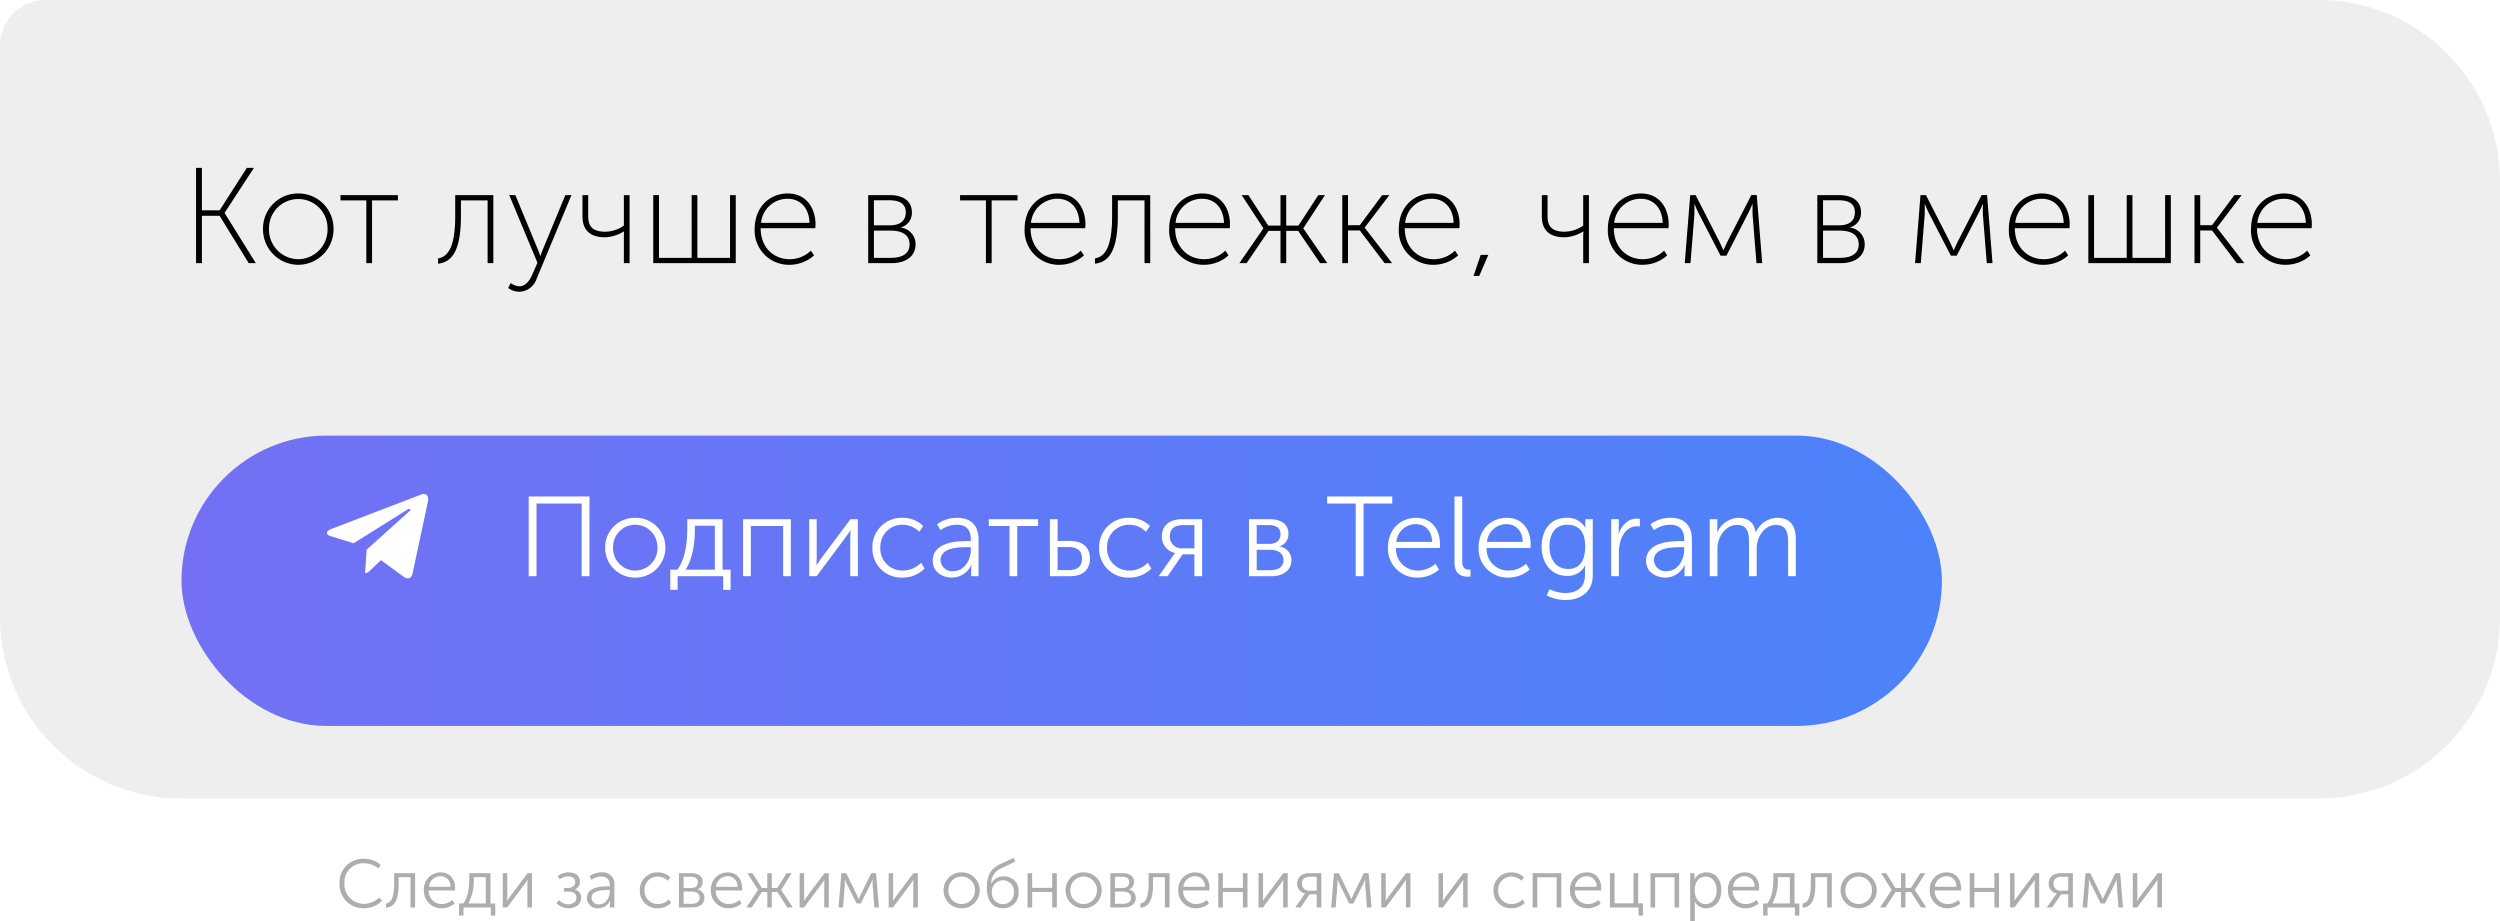
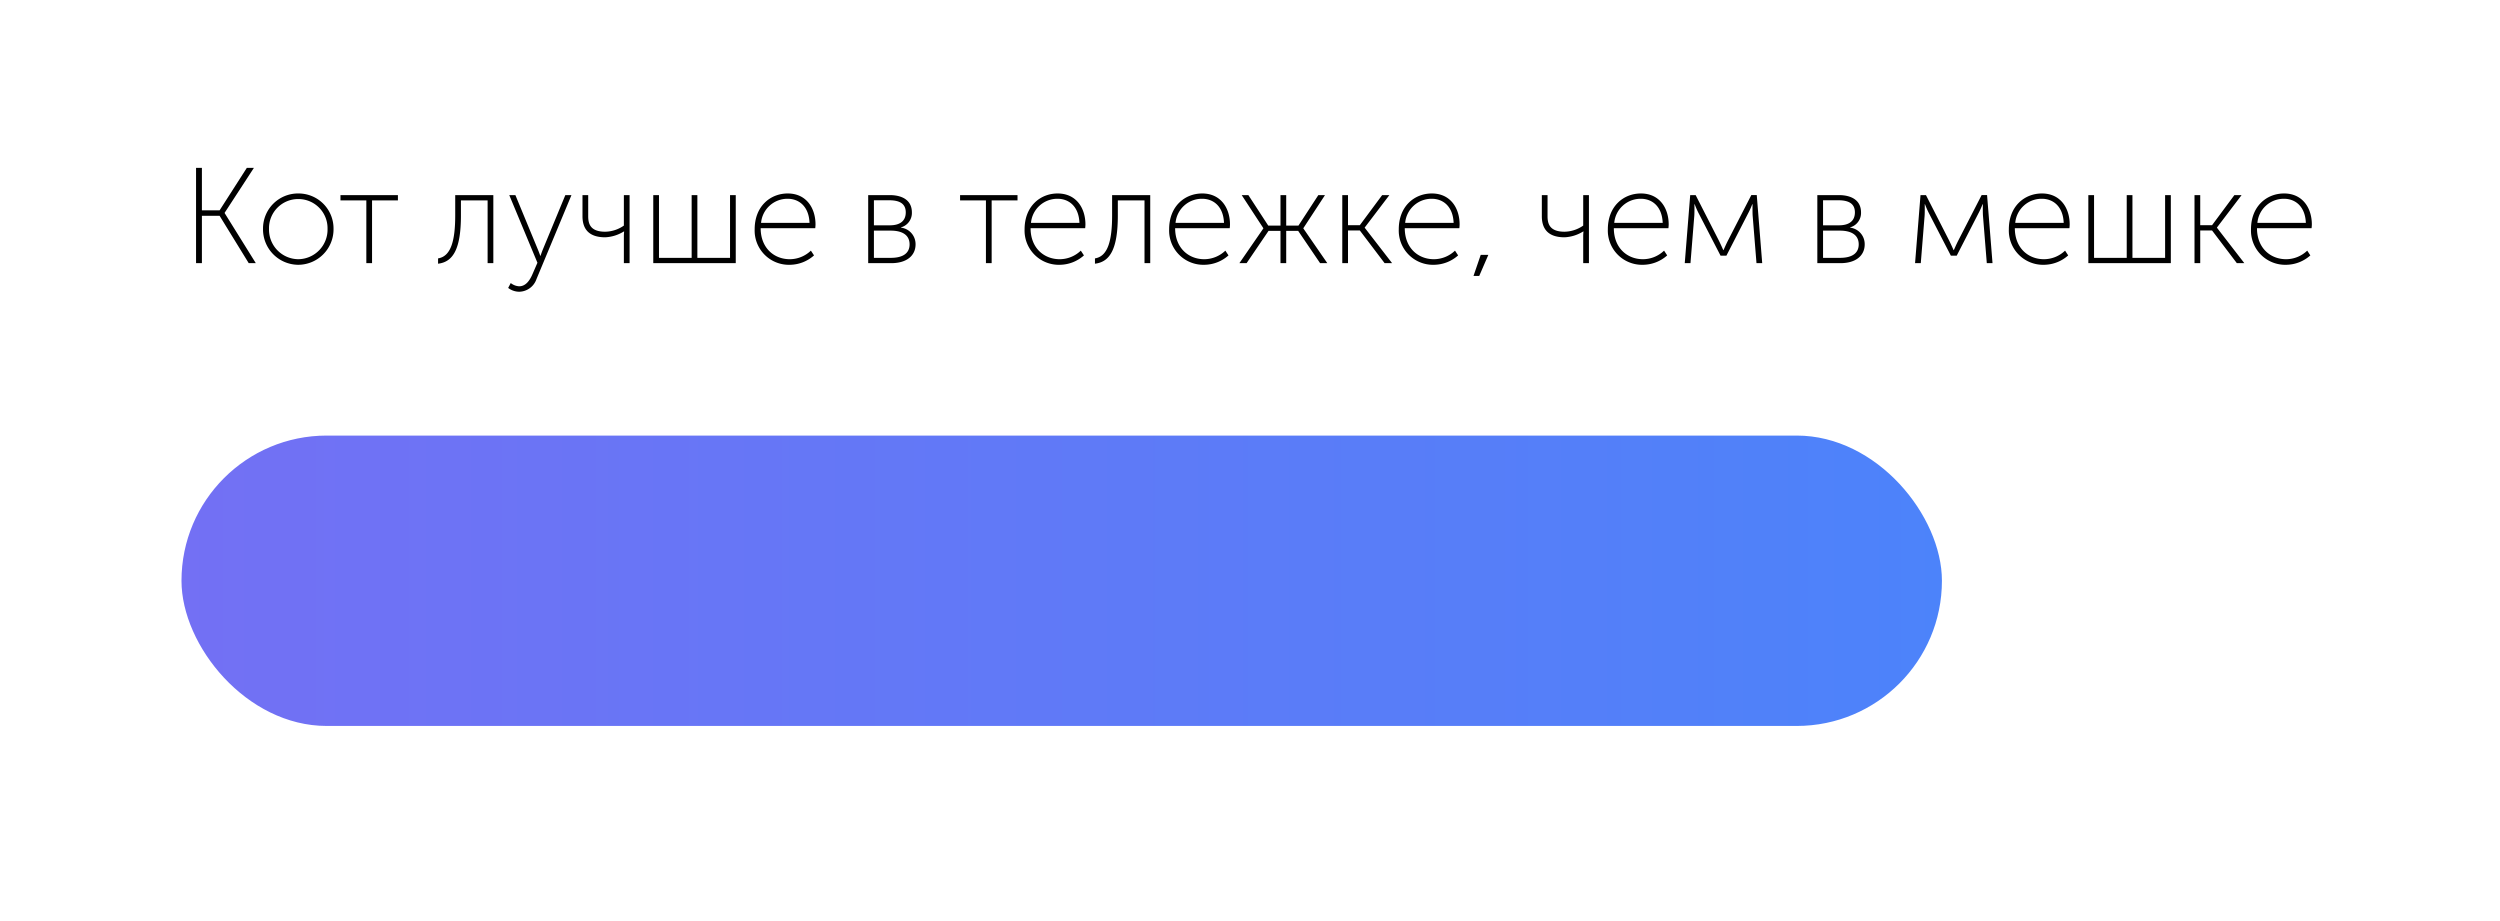
<svg xmlns="http://www.w3.org/2000/svg" width="551" height="203" viewBox="0 0 551 203">
  <defs>
    <linearGradient id="linear-gradient" y1="0.5" x2="1" y2="0.5" gradientUnits="objectBoundingBox">
      <stop offset="0" stop-color="#7370f4" />
      <stop offset="1" stop-color="#4c83fa" />
    </linearGradient>
    <filter id="Прямоугольник_12" x="10" y="66" width="448" height="124" filterUnits="userSpaceOnUse">
      <feOffset dy="10" />
      <feGaussianBlur stdDeviation="10" result="blur" />
      <feFlood flood-color="#7272f5" flood-opacity="0.502" />
      <feComposite operator="in" in2="blur" />
      <feComposite in="SourceGraphic" />
    </filter>
  </defs>
  <g id="Сгруппировать_144" data-name="Сгруппировать 144" transform="translate(-360 -903)">
-     <path id="Прямоугольник_21" data-name="Прямоугольник 21" d="M10,0H511a40,40,0,0,1,40,40v96a40,40,0,0,1-40,40H40A40,40,0,0,1,0,136V10A10,10,0,0,1,10,0Z" transform="translate(360 903)" fill="#eee" />
    <path id="Контур_73" data-name="Контур 73" d="M3.21,0H4.5V-10.44H8.4L14.82,0h1.56L9.51-11.04v-.06L15.96-21H14.4l-6,9.36H4.5V-21H3.21ZM17.97-7.59A7.812,7.812,0,0,0,25.74.36a7.812,7.812,0,0,0,7.77-7.95,7.715,7.715,0,0,0-7.77-7.77A7.715,7.715,0,0,0,17.97-7.59Zm1.32,0a6.423,6.423,0,0,1,6.45-6.54,6.423,6.423,0,0,1,6.45,6.54A6.522,6.522,0,0,1,25.74-.87,6.522,6.522,0,0,1,19.29-7.59ZM40.74,0H42V-13.83h5.7V-15H35.04v1.17h5.7ZM56.55.12c3.36-.39,5.04-3.33,5.04-10.65v-3.3h5.88V0h1.26V-15h-8.4v4.47c0,5.64-.96,9.03-3.78,9.48ZM72.57,4.38,72,5.46a4.066,4.066,0,0,0,2.43.84,4.116,4.116,0,0,0,3.81-2.79L85.95-15H84.6L79.65-3.03c-.3.72-.51,1.41-.51,1.41h-.06s-.24-.69-.54-1.41L73.59-15H72.24L78.45-.09,77.37,2.4c-.6,1.41-1.5,2.7-2.94,2.7A3.229,3.229,0,0,1,72.57,4.38ZM93.39-5.7A8.487,8.487,0,0,0,97.5-6.99h.06s-.06.54-.06,1.02V0h1.26V-15H97.5v6.72a7.4,7.4,0,0,1-4.11,1.35c-3.33,0-3.75-1.8-3.75-3.42V-15H88.38v4.65C88.38-7.68,89.64-5.7,93.39-5.7ZM103.98,0h18.18V-15H120.9V-1.17h-7.2V-15h-1.26V-1.17h-7.2V-15h-1.26Zm22.35-7.47A7.541,7.541,0,0,0,134.07.36a8.116,8.116,0,0,0,5.34-2.07l-.69-1.05a6.74,6.74,0,0,1-4.65,1.89c-3.48,0-6.42-2.49-6.42-6.84h12.03a7.937,7.937,0,0,0,.06-.81c0-3.63-2.04-6.84-6.12-6.84C129.78-15.36,126.33-12.54,126.33-7.47Zm1.41-1.41a5.836,5.836,0,0,1,5.85-5.31c2.49,0,4.68,1.65,4.83,5.31ZM151.35,0h5.1c3.45,0,5.34-1.71,5.34-4.14a3.659,3.659,0,0,0-3.21-3.69v-.06a3.291,3.291,0,0,0,2.4-3.3c0-2.49-1.86-3.81-4.92-3.81h-4.71Zm1.26-8.34v-5.52H156c2.4,0,3.63.84,3.63,2.67s-1.2,2.85-3.51,2.85Zm0,7.17v-6h3.69c2.64,0,4.17,1.02,4.17,3.03,0,1.83-1.29,2.97-4.14,2.97ZM177.3,0h1.26V-13.83h5.7V-15H171.6v1.17h5.7Zm8.52-7.47A7.541,7.541,0,0,0,193.56.36a8.116,8.116,0,0,0,5.34-2.07l-.69-1.05a6.74,6.74,0,0,1-4.65,1.89c-3.48,0-6.42-2.49-6.42-6.84h12.03a7.937,7.937,0,0,0,.06-.81c0-3.63-2.04-6.84-6.12-6.84C189.27-15.36,185.82-12.54,185.82-7.47Zm1.41-1.41a5.836,5.836,0,0,1,5.85-5.31c2.49,0,4.68,1.65,4.83,5.31Zm14.1,9c3.36-.39,5.04-3.33,5.04-10.65v-3.3h5.88V0h1.26V-15h-8.4v4.47c0,5.64-.96,9.03-3.78,9.48Zm16.35-7.59A7.541,7.541,0,0,0,225.42.36a8.116,8.116,0,0,0,5.34-2.07l-.69-1.05a6.74,6.74,0,0,1-4.65,1.89c-3.48,0-6.42-2.49-6.42-6.84h12.03a7.937,7.937,0,0,0,.06-.81c0-3.63-2.04-6.84-6.12-6.84C221.13-15.36,217.68-12.54,217.68-7.47Zm1.41-1.41a5.836,5.836,0,0,1,5.85-5.31c2.49,0,4.68,1.65,4.83,5.31ZM233.16,0h1.59l4.83-7.11h2.64V0h1.26V-7.11h2.64L250.95,0h1.59l-5.28-7.65v-.06L252.03-15h-1.47l-4.38,6.72h-2.7V-15h-1.26v6.72h-2.7L235.14-15h-1.47l4.77,7.29v.06Zm22.68,0h1.26V-7.2h2.61L265.17,0h1.65l-6.03-7.8v-.06L266.22-15h-1.59l-4.92,6.63H257.1V-15h-1.26Zm12.45-7.47A7.541,7.541,0,0,0,276.03.36a8.116,8.116,0,0,0,5.34-2.07l-.69-1.05a6.74,6.74,0,0,1-4.65,1.89c-3.48,0-6.42-2.49-6.42-6.84h12.03a7.937,7.937,0,0,0,.06-.81c0-3.63-2.04-6.84-6.12-6.84C271.74-15.36,268.29-12.54,268.29-7.47Zm1.41-1.41a5.836,5.836,0,0,1,5.85-5.31c2.49,0,4.68,1.65,4.83,5.31Zm15.06,11.7h1.26l2.01-4.65h-1.68ZM304.83-5.7a8.487,8.487,0,0,0,4.11-1.29H309s-.06.54-.06,1.02V0h1.26V-15h-1.26v6.72a7.4,7.4,0,0,1-4.11,1.35c-3.33,0-3.75-1.8-3.75-3.42V-15h-1.26v4.65C299.82-7.68,301.08-5.7,304.83-5.7Zm9.54-1.77A7.541,7.541,0,0,0,322.11.36a8.116,8.116,0,0,0,5.34-2.07l-.69-1.05a6.74,6.74,0,0,1-4.65,1.89c-3.48,0-6.42-2.49-6.42-6.84h12.03a7.937,7.937,0,0,0,.06-.81c0-3.63-2.04-6.84-6.12-6.84C317.82-15.36,314.37-12.54,314.37-7.47Zm1.41-1.41a5.836,5.836,0,0,1,5.85-5.31c2.49,0,4.68,1.65,4.83,5.31ZM331.32,0h1.26l.84-10.41c.06-.72.03-2.58.03-2.58h.06a18.794,18.794,0,0,0,.99,2.22l4.71,9.12h1.29l4.71-9.18a19.011,19.011,0,0,0,.99-2.16h.06s-.03,1.86.03,2.58L347.13,0h1.26l-1.2-15h-1.2l-5.1,9.93c-.51.99-1.02,2.19-1.02,2.19h-.06s-.54-1.23-1.02-2.19L333.72-15h-1.2Zm29.22,0h5.1c3.45,0,5.34-1.71,5.34-4.14a3.659,3.659,0,0,0-3.21-3.69v-.06a3.291,3.291,0,0,0,2.4-3.3c0-2.49-1.86-3.81-4.92-3.81h-4.71Zm1.26-8.34v-5.52h3.39c2.4,0,3.63.84,3.63,2.67s-1.2,2.85-3.51,2.85Zm0,7.17v-6h3.69c2.64,0,4.17,1.02,4.17,3.03,0,1.83-1.29,2.97-4.14,2.97ZM382.08,0h1.26l.84-10.41c.06-.72.03-2.58.03-2.58h.06a18.794,18.794,0,0,0,.99,2.22l4.71,9.12h1.29l4.71-9.18a19.011,19.011,0,0,0,.99-2.16h.06s-.03,1.86.03,2.58L397.89,0h1.26l-1.2-15h-1.2l-5.1,9.93c-.51.99-1.02,2.19-1.02,2.19h-.06s-.54-1.23-1.02-2.19L384.48-15h-1.2Zm20.67-7.47A7.541,7.541,0,0,0,410.49.36a8.116,8.116,0,0,0,5.34-2.07l-.69-1.05a6.74,6.74,0,0,1-4.65,1.89c-3.48,0-6.42-2.49-6.42-6.84H416.1a7.937,7.937,0,0,0,.06-.81c0-3.63-2.04-6.84-6.12-6.84C406.2-15.36,402.75-12.54,402.75-7.47Zm1.41-1.41a5.836,5.836,0,0,1,5.85-5.31c2.49,0,4.68,1.65,4.83,5.31ZM420.27,0h18.18V-15h-1.26V-1.17h-7.2V-15h-1.26V-1.17h-7.2V-15h-1.26Zm23.4,0h1.26V-7.2h2.61L453,0h1.65l-6.03-7.8v-.06L454.05-15h-1.59l-4.92,6.63h-2.61V-15h-1.26Zm12.45-7.47A7.541,7.541,0,0,0,463.86.36a8.116,8.116,0,0,0,5.34-2.07l-.69-1.05a6.74,6.74,0,0,1-4.65,1.89c-3.48,0-6.42-2.49-6.42-6.84h12.03a7.937,7.937,0,0,0,.06-.81c0-3.63-2.04-6.84-6.12-6.84C459.57-15.36,456.12-12.54,456.12-7.47Zm1.41-1.41a5.836,5.836,0,0,1,5.85-5.31c2.49,0,4.68,1.65,4.83,5.31Z" transform="translate(400 961)" />
    <g id="Сгруппировать_139" data-name="Сгруппировать 139">
      <g id="Сгруппировать_138" data-name="Сгруппировать 138" transform="translate(400 989)">
        <g transform="matrix(1, 0, 0, 1, -40, -86)" filter="url(#Прямоугольник_12)">
          <rect id="Прямоугольник_12-2" data-name="Прямоугольник 12" width="388" height="64" rx="32" transform="translate(40 86)" fill="url(#linear-gradient)" />
        </g>
-         <path id="Контур_80" data-name="Контур 80" d="M2.525,0H4.25V-16.025H14.2V0h1.725V-17.575H2.525Zm16.85-6.35A6.548,6.548,0,0,0,26,.3a6.569,6.569,0,0,0,6.65-6.65A6.51,6.51,0,0,0,26-12.875,6.489,6.489,0,0,0,19.375-6.35Zm1.75,0a4.879,4.879,0,0,1,4.875-5,4.9,4.9,0,0,1,4.9,5A4.924,4.924,0,0,1,26-1.25,4.9,4.9,0,0,1,21.125-6.35ZM37.1-1.45c1.875-2.825,2.05-7.05,2.05-8.925v-.75h4.4V-1.45Zm-3.375,0V3H35.35V0H45.4V3h1.625V-1.45H45.25V-12.575H37.475v2.05c0,1.7-.075,6.3-2.2,9.075ZM49.775,0h1.7V-11.075H58.6V0h1.7V-12.575H49.775ZM64.35,0h1.625L72.15-8.275c.475-.7,1.25-1.7,1.275-1.825h.05c0,.1-.075,1.1-.075,1.825V0h1.675V-12.575H73.45l-6.175,8.25c-.5.7-1.25,1.775-1.3,1.875h-.05C65.95-2.5,66-3.55,66-4.325v-8.25H64.35ZM78.275-6.275A6.376,6.376,0,0,0,84.875.3a6.718,6.718,0,0,0,4.9-2L89-2.975A5.6,5.6,0,0,1,84.975-1.25a4.841,4.841,0,0,1-4.95-5.025,4.843,4.843,0,0,1,4.9-5.075A5.323,5.323,0,0,1,88.6-9.8l.875-1.275a6.355,6.355,0,0,0-4.6-1.8A6.426,6.426,0,0,0,78.275-6.275Zm13.3,2.9C91.575-.95,93.7.3,95.825.3a4.648,4.648,0,0,0,4.25-2.825h.05a6.671,6.671,0,0,0-.075,1.05V0h1.625V-8.05c0-3.15-1.675-4.825-4.7-4.825a7.332,7.332,0,0,0-4.45,1.425l.775,1.3a6.144,6.144,0,0,1,3.575-1.2c1.775,0,3.1.825,3.1,3.25v.35h-.75C96.825-7.75,91.575-7.5,91.575-3.375Zm1.725-.15c0-2.8,4-2.875,5.95-2.875h.725v.575c0,2.2-1.425,4.7-3.85,4.7A2.54,2.54,0,0,1,93.3-3.525ZM108.5,0h1.7V-11.075h4.6v-1.5H103.925v1.5H108.5Zm8.9,0h4.375c3.025,0,4.45-1.575,4.45-3.85,0-2.975-2.15-3.925-4.4-3.925H119.1v-4.8h-1.7Zm1.7-1.35V-6.425h2.55c1.975,0,2.825,1.025,2.825,2.55,0,1.5-.825,2.525-2.85,2.525Zm9.15-4.925A6.376,6.376,0,0,0,134.85.3a6.718,6.718,0,0,0,4.9-2l-.775-1.275A5.6,5.6,0,0,1,134.95-1.25,4.841,4.841,0,0,1,130-6.275a4.843,4.843,0,0,1,4.9-5.075,5.323,5.323,0,0,1,3.675,1.55l.875-1.275a6.355,6.355,0,0,0-4.6-1.8A6.426,6.426,0,0,0,128.25-6.275ZM141.375,0h1.975l3.3-4.825h2.6V0h1.7V-12.575h-4.425c-2.6,0-4.45,1.3-4.45,3.825a3.608,3.608,0,0,0,2.9,3.625v.05a5.711,5.711,0,0,0-.575.75Zm5.35-6.15a2.592,2.592,0,0,1-2.9-2.6c0-1.8,1.15-2.525,3.025-2.525h2.4V-6.15ZM161.275,0h4.8c2.825,0,4.55-1.35,4.55-3.525a3,3,0,0,0-2.55-3.025V-6.6a2.808,2.808,0,0,0,1.9-2.775c0-2.075-1.6-3.2-4.15-3.2h-4.55Zm1.7-7.125v-4.15h2.575c1.775,0,2.675.65,2.675,2s-.875,2.15-2.575,2.15Zm0,5.8v-4.5h2.85c1.95,0,3.05.8,3.05,2.275,0,1.35-.95,2.225-3.025,2.225ZM184.8,0h1.725V-16.025h6.325v-1.55H178.5v1.55h6.3Zm7.1-6.275A6.376,6.376,0,0,0,198.5.3a7.232,7.232,0,0,0,4.65-1.75l-.775-1.3a5.875,5.875,0,0,1-3.825,1.5,4.749,4.749,0,0,1-4.875-4.975h9.65c.025-.275.05-.575.05-.85,0-3.125-1.775-5.8-5.25-5.8C194.725-12.875,191.9-10.4,191.9-6.275Zm1.85-1.3a4.308,4.308,0,0,1,4.325-3.9c1.875,0,3.475,1.275,3.575,3.9Zm12.825,4.6c0,2.75,1.875,3.075,2.9,3.075A3.682,3.682,0,0,0,210.1.05V-1.475a2.434,2.434,0,0,1-.4.025c-.65,0-1.425-.25-1.425-1.9V-17.575h-1.7Zm5.3-3.3A6.376,6.376,0,0,0,218.475.3a7.232,7.232,0,0,0,4.65-1.75l-.775-1.3a5.875,5.875,0,0,1-3.825,1.5,4.749,4.749,0,0,1-4.875-4.975h9.65c.025-.275.05-.575.05-.85,0-3.125-1.775-5.8-5.25-5.8C214.7-12.875,211.875-10.4,211.875-6.275Zm1.85-1.3a4.308,4.308,0,0,1,4.325-3.9c1.875,0,3.475,1.275,3.575,3.9Zm13.8,10.425L226.9,4.225A8.894,8.894,0,0,0,231,5.25c3.1,0,6.05-1.55,6.05-5.55V-12.575H235.4V-11.1a1.474,1.474,0,0,0,.05.425h-.05a4.481,4.481,0,0,0-4.175-2.2c-3.375,0-5.45,2.575-5.45,6.35s2.225,6.45,5.6,6.45a4.224,4.224,0,0,0,4-2.325h.05a4.846,4.846,0,0,0-.1.925v1.25c0,2.8-1.925,3.925-4.375,3.925A7.88,7.88,0,0,1,227.525,2.85Zm-.025-9.4c0-3,1.45-4.8,3.9-4.8,2.225,0,3.975,1.15,3.975,4.825,0,3.7-1.75,4.925-3.75,4.925C229.15-1.6,227.5-3.525,227.5-6.55ZM241.1,0h1.7V-5.325c0-2.5,1.175-5.675,4-5.675a3.235,3.235,0,0,1,.625.05v-1.675a2.94,2.94,0,0,0-.675-.075c-1.95,0-3.4,1.55-4.025,3.45h-.05a5.14,5.14,0,0,0,.1-1v-2.325H241.1Zm7.7-3.375C248.8-.95,250.925.3,253.05.3a4.648,4.648,0,0,0,4.25-2.825h.05a6.673,6.673,0,0,0-.075,1.05V0H258.9V-8.05c0-3.15-1.675-4.825-4.7-4.825a7.332,7.332,0,0,0-4.45,1.425l.775,1.3a6.144,6.144,0,0,1,3.575-1.2c1.775,0,3.1.825,3.1,3.25v.35h-.75C254.05-7.75,248.8-7.5,248.8-3.375Zm1.725-.15c0-2.8,4-2.875,5.95-2.875h.725v.575c0,2.2-1.425,4.7-3.85,4.7A2.54,2.54,0,0,1,250.525-3.525ZM262.825,0h1.7V-6.075c0-2.55,1.75-5.225,4.3-5.225,2.375,0,2.65,1.825,2.65,3.725V0h1.7V-6.075c0-2.6,1.7-5.225,4.225-5.225,2.275,0,2.7,1.65,2.7,3.725V0h1.7V-8c0-3.1-1.125-4.875-4.175-4.875A5.336,5.336,0,0,0,273-9.725h-.05c-.35-2.05-1.55-3.15-3.875-3.15A5.344,5.344,0,0,0,264.45-9.6h-.05a5.14,5.14,0,0,0,.1-1v-1.975h-1.675Z" transform="translate(74 41)" fill="#fff" />
      </g>
-       <path id="telegram_1_" data-name="telegram (1)" d="M8.789,54.805l-.37,5.189a1.291,1.291,0,0,0,1.033-.5l2.475-2.366,5.128,3.756c.941.523,1.6.248,1.856-.867l3.368-15.778h0c.3-1.39-.5-1.935-1.42-1.595L1.072,50.226C-.279,50.749-.257,51.5.841,51.842L5.9,53.415,17.651,46.06c.553-.366,1.054-.166.641.2Z" transform="translate(432.03 969.325)" fill="#fff" />
    </g>
-     <path id="Контур_79" data-name="Контур 79" d="M.825-5.34A5.257,5.257,0,0,0,6.165.18,5.56,5.56,0,0,0,10.2-1.455L9.6-2.19A4.93,4.93,0,0,1,6.2-.8a4.29,4.29,0,0,1-4.29-4.56A4.16,4.16,0,0,1,6.15-9.75,5.135,5.135,0,0,1,9.375-8.6L9.93-9.36a5.569,5.569,0,0,0-3.81-1.365A5.187,5.187,0,0,0,.825-5.34ZM11.07.06C13-.09,13.86-1.7,13.86-5.265V-6.66h2.61V0h1.02V-7.545H12.87v2.28c0,2.79-.54,4.215-1.8,4.41Zm8.355-3.825A3.826,3.826,0,0,0,23.385.18a4.339,4.339,0,0,0,2.79-1.05l-.465-.78a3.525,3.525,0,0,1-2.3.9A2.85,2.85,0,0,1,20.49-3.735h5.79c.015-.165.03-.345.03-.51,0-1.875-1.065-3.48-3.15-3.48A3.694,3.694,0,0,0,19.425-3.765Zm1.11-.78a2.585,2.585,0,0,1,2.595-2.34,2.15,2.15,0,0,1,2.145,2.34ZM29.2-.87a10.446,10.446,0,0,0,1.23-5.355v-.45h2.64V-.87Zm-2.025,0V1.8h.975V0h6.03V1.8h.975V-.87H34.1V-7.545H29.43v1.23c0,1.02-.045,3.78-1.32,5.445ZM36.81,0h.975L41.49-4.965c.285-.42.75-1.02.765-1.095h.03c0,.06-.045.66-.045,1.095V0h1.005V-7.545H42.27l-3.7,4.95c-.3.42-.75,1.065-.78,1.125h-.03c.015-.03.045-.66.045-1.125v-4.95h-.99ZM48.66-.915A3.746,3.746,0,0,0,51.285.18C52.74.18,54.09-.6,54.09-2.13a1.769,1.769,0,0,0-1.425-1.815v-.03A1.727,1.727,0,0,0,53.82-5.7c0-1.35-1.065-2.025-2.46-2.025a3.8,3.8,0,0,0-2.445.825l.45.72a2.9,2.9,0,0,1,1.845-.675c.93,0,1.56.42,1.56,1.275S52.11-4.3,51.09-4.3h-.8v.81h.915c1.2,0,1.83.48,1.83,1.335,0,1-.9,1.47-1.815,1.47A2.85,2.85,0,0,1,49.2-1.62Zm6.69-1.11A2.321,2.321,0,0,0,57.9.18a2.789,2.789,0,0,0,2.55-1.7h.03a4,4,0,0,0-.045.63V0h.975V-4.83a2.57,2.57,0,0,0-2.82-2.9,4.4,4.4,0,0,0-2.67.855l.465.78a3.687,3.687,0,0,1,2.145-.72c1.065,0,1.86.495,1.86,1.95v.21h-.45C58.5-4.65,55.35-4.5,55.35-2.025Zm1.035-.09c0-1.68,2.4-1.725,3.57-1.725h.435V-3.5c0,1.32-.855,2.82-2.31,2.82A1.524,1.524,0,0,1,56.385-2.115Zm10.62-1.65A3.826,3.826,0,0,0,70.965.18a4.031,4.031,0,0,0,2.94-1.2l-.465-.765A3.361,3.361,0,0,1,71.025-.75a2.9,2.9,0,0,1-2.97-3.015A2.906,2.906,0,0,1,71-6.81a3.194,3.194,0,0,1,2.205.93l.525-.765a3.813,3.813,0,0,0-2.76-1.08A3.855,3.855,0,0,0,67.005-3.765ZM75.645,0h2.88c1.695,0,2.73-.81,2.73-2.115a1.8,1.8,0,0,0-1.53-1.815v-.03a1.685,1.685,0,0,0,1.14-1.665c0-1.245-.96-1.92-2.49-1.92h-2.73Zm1.02-4.275v-2.49H78.21c1.065,0,1.605.39,1.605,1.2s-.525,1.29-1.545,1.29Zm0,3.48V-3.5h1.71c1.17,0,1.83.48,1.83,1.365,0,.81-.57,1.335-1.815,1.335Zm6.015-2.97A3.826,3.826,0,0,0,86.64.18,4.339,4.339,0,0,0,89.43-.87l-.465-.78a3.525,3.525,0,0,1-2.295.9,2.85,2.85,0,0,1-2.925-2.985h5.79c.015-.165.03-.345.03-.51,0-1.875-1.065-3.48-3.15-3.48A3.694,3.694,0,0,0,82.68-3.765Zm1.11-.78a2.585,2.585,0,0,1,2.595-2.34,2.15,2.15,0,0,1,2.145,2.34ZM90.51,0h1.185l2.22-3.405h1.2V0h.99V-3.405H97.32L99.525,0h1.2l-2.55-3.855v-.03l2.31-3.66H99.36L97.32-4.3H96.1v-3.24h-.99V-4.3H93.9l-2.04-3.24H90.75l2.31,3.66v.03Zm11.73,0h.975l3.7-4.965c.285-.42.75-1.02.765-1.095h.03c0,.06-.045.66-.045,1.095V0h1.005V-7.545H107.7L104-2.6c-.3.42-.75,1.065-.78,1.125h-.03c.015-.03.045-.66.045-1.125v-4.95h-.99Zm8.58,0h.99l.375-4.875c.03-.4,0-1.3,0-1.3h.03s.21.54.5,1.125L114.795-.87h.93l2.1-4.215a9.323,9.323,0,0,0,.48-1.1h.03s-.015.9,0,1.3L118.71,0h1l-.63-7.545H118.02l-2.28,4.65c-.225.48-.465,1.065-.465,1.065h-.03s-.255-.6-.465-1.065l-2.265-4.65h-1.08Zm11.04,0h.975l3.7-4.965c.285-.42.75-1.02.765-1.095h.03c0,.06-.045.66-.045,1.095V0h1.005V-7.545h-.975L123.615-2.6c-.3.42-.75,1.065-.78,1.125h-.03c.015-.03.045-.66.045-1.125v-4.95h-.99Zm12.105-3.81A3.929,3.929,0,0,0,137.94.18a3.941,3.941,0,0,0,3.99-3.99,3.906,3.906,0,0,0-3.99-3.915A3.894,3.894,0,0,0,133.965-3.81Zm1.05,0a2.927,2.927,0,0,1,2.925-3,2.939,2.939,0,0,1,2.94,3,2.954,2.954,0,0,1-2.94,3.06A2.942,2.942,0,0,1,135.015-3.81Zm8.49-.465c0,2.55,1.08,4.455,3.555,4.455a3.336,3.336,0,0,0,3.435-3.54,3.146,3.146,0,0,0-3.2-3.48,2.965,2.965,0,0,0-2.82,1.59h-.03a3.716,3.716,0,0,1,2.415-3.48l2.91-1.335-.375-.855-2.79,1.305C144.1-8.475,143.5-6.825,143.5-4.275Zm1.11.9a2.465,2.465,0,0,1,2.475-2.61,2.4,2.4,0,0,1,2.355,2.64A2.408,2.408,0,0,1,147.03-.72,2.425,2.425,0,0,1,144.615-3.375ZM152.475,0h1.02V-3.42h4.41V0h1.02V-7.545H157.9V-4.32h-4.41V-7.545h-1.02Zm8.37-3.81A3.929,3.929,0,0,0,164.82.18a3.941,3.941,0,0,0,3.99-3.99,3.906,3.906,0,0,0-3.99-3.915A3.894,3.894,0,0,0,160.845-3.81Zm1.05,0a2.927,2.927,0,0,1,2.925-3,2.939,2.939,0,0,1,2.94,3,2.954,2.954,0,0,1-2.94,3.06A2.942,2.942,0,0,1,161.9-3.81ZM170.715,0h2.88c1.695,0,2.73-.81,2.73-2.115a1.8,1.8,0,0,0-1.53-1.815v-.03a1.685,1.685,0,0,0,1.14-1.665c0-1.245-.96-1.92-2.49-1.92h-2.73Zm1.02-4.275v-2.49h1.545c1.065,0,1.6.39,1.6,1.2s-.525,1.29-1.545,1.29Zm0,3.48V-3.5h1.71c1.17,0,1.83.48,1.83,1.365,0,.81-.57,1.335-1.815,1.335Zm5.61.855c1.935-.15,2.79-1.755,2.79-5.325V-6.66h2.61V0h1.02V-7.545h-4.62v2.28c0,2.79-.54,4.215-1.8,4.41ZM185.7-3.765A3.826,3.826,0,0,0,189.66.18a4.339,4.339,0,0,0,2.79-1.05l-.465-.78a3.525,3.525,0,0,1-2.295.9,2.85,2.85,0,0,1-2.925-2.985h5.79c.015-.165.03-.345.03-.51,0-1.875-1.065-3.48-3.15-3.48A3.694,3.694,0,0,0,185.7-3.765Zm1.11-.78a2.585,2.585,0,0,1,2.6-2.34,2.15,2.15,0,0,1,2.145,2.34ZM194.5,0h1.02V-3.42h4.41V0h1.02V-7.545h-1.02V-4.32h-4.41V-7.545H194.5Zm8.88,0h.975l3.705-4.965c.285-.42.75-1.02.765-1.095h.03c0,.06-.045.66-.045,1.095V0h1V-7.545h-.975L205.14-2.6c-.3.42-.75,1.065-.78,1.125h-.03c.015-.03.045-.66.045-1.125v-4.95h-.99Zm8.1,0h1.185l1.98-2.895h1.56V0h1.02V-7.545h-2.655c-1.56,0-2.67.78-2.67,2.295a2.165,2.165,0,0,0,1.74,2.175v.03a3.426,3.426,0,0,0-.345.45Zm3.21-3.69a1.555,1.555,0,0,1-1.74-1.56c0-1.08.69-1.515,1.815-1.515h1.44V-3.69ZM219.39,0h.99l.375-4.875c.03-.4,0-1.3,0-1.3h.03s.21.54.5,1.125L223.365-.87h.93l2.1-4.215a9.322,9.322,0,0,0,.48-1.1h.03s-.015.9,0,1.3L227.28,0h1.005l-.63-7.545H226.59l-2.28,4.65c-.225.48-.465,1.065-.465,1.065h-.03s-.255-.6-.465-1.065l-2.265-4.65h-1.08Zm11.04,0h.975l3.705-4.965c.285-.42.75-1.02.765-1.095h.03c0,.06-.045.66-.045,1.095V0h1V-7.545h-.975L232.185-2.6c-.3.42-.75,1.065-.78,1.125h-.03c.015-.03.045-.66.045-1.125v-4.95h-.99Zm12.615,0h.975l3.705-4.965c.285-.42.75-1.02.765-1.095h.03c0,.06-.045.66-.045,1.095V0h1V-7.545h-.975L244.8-2.6c-.3.42-.75,1.065-.78,1.125h-.03c.015-.03.045-.66.045-1.125v-4.95h-.99ZM255.15-3.765A3.826,3.826,0,0,0,259.11.18a4.031,4.031,0,0,0,2.94-1.2l-.465-.765A3.361,3.361,0,0,1,259.17-.75a2.9,2.9,0,0,1-2.97-3.015,2.906,2.906,0,0,1,2.94-3.045,3.194,3.194,0,0,1,2.205.93l.525-.765a3.813,3.813,0,0,0-2.76-1.08A3.855,3.855,0,0,0,255.15-3.765ZM263.79,0h1.02V-6.645h4.275V0h1.02V-7.545H263.79Zm8.235-3.765A3.826,3.826,0,0,0,275.985.18a4.339,4.339,0,0,0,2.79-1.05l-.465-.78a3.525,3.525,0,0,1-2.295.9,2.85,2.85,0,0,1-2.925-2.985h5.79c.015-.165.03-.345.03-.51,0-1.875-1.065-3.48-3.15-3.48A3.694,3.694,0,0,0,272.025-3.765Zm1.11-.78a2.585,2.585,0,0,1,2.6-2.34,2.15,2.15,0,0,1,2.145,2.34ZM280.83,0h6.315V1.8h.96V-.9h-1.05V-7.545H286.02V-.9h-4.17V-7.545h-1.02Zm8.94,0h1.02V-6.645h4.275V0h1.02V-7.545H289.77Zm8.745,3h1.02V-.66a4.438,4.438,0,0,0-.045-.66h.03a2.759,2.759,0,0,0,2.49,1.5c1.965,0,3.375-1.56,3.375-3.96,0-2.325-1.245-3.945-3.285-3.945a2.817,2.817,0,0,0-2.625,1.56h-.03a3.738,3.738,0,0,0,.045-.585v-.795h-.975Zm.99-6.75c0-2.145,1.185-3.045,2.445-3.045,1.41,0,2.4,1.185,2.4,3.03,0,1.92-1.11,3.03-2.445,3.03C300.36-.735,299.505-2.235,299.505-3.75Zm7.335-.015A3.826,3.826,0,0,0,310.8.18a4.339,4.339,0,0,0,2.79-1.05l-.465-.78a3.525,3.525,0,0,1-2.295.9A2.85,2.85,0,0,1,307.9-3.735h5.79c.015-.165.03-.345.03-.51,0-1.875-1.065-3.48-3.15-3.48A3.694,3.694,0,0,0,306.84-3.765Zm1.11-.78a2.585,2.585,0,0,1,2.6-2.34,2.15,2.15,0,0,1,2.145,2.34ZM316.62-.87a10.446,10.446,0,0,0,1.23-5.355v-.45h2.64V-.87Zm-2.025,0V1.8h.975V0h6.03V1.8h.975V-.87H321.51V-7.545h-4.665v1.23c0,1.02-.045,3.78-1.32,5.445Zm8.715.93c1.935-.15,2.79-1.755,2.79-5.325V-6.66h2.61V0h1.02V-7.545h-4.62v2.28c0,2.79-.54,4.215-1.8,4.41Zm8.355-3.87A3.929,3.929,0,0,0,335.64.18a3.941,3.941,0,0,0,3.99-3.99,3.906,3.906,0,0,0-3.99-3.915A3.894,3.894,0,0,0,331.665-3.81Zm1.05,0a2.927,2.927,0,0,1,2.925-3,2.939,2.939,0,0,1,2.94,3,2.954,2.954,0,0,1-2.94,3.06A2.942,2.942,0,0,1,332.715-3.81ZM340.365,0h1.185l2.22-3.405h1.2V0h.99V-3.405h1.215L349.38,0h1.2l-2.55-3.855v-.03l2.31-3.66h-1.125l-2.04,3.24H345.96v-3.24h-.99V-4.3h-1.215l-2.04-3.24h-1.11l2.31,3.66v.03ZM351.33-3.765A3.826,3.826,0,0,0,355.29.18a4.339,4.339,0,0,0,2.79-1.05l-.465-.78a3.525,3.525,0,0,1-2.295.9A2.85,2.85,0,0,1,352.4-3.735h5.79c.015-.165.03-.345.03-.51,0-1.875-1.065-3.48-3.15-3.48A3.694,3.694,0,0,0,351.33-3.765Zm1.11-.78a2.585,2.585,0,0,1,2.6-2.34,2.15,2.15,0,0,1,2.145,2.34ZM360.135,0h1.02V-3.42h4.41V0h1.02V-7.545h-1.02V-4.32h-4.41V-7.545h-1.02Zm8.88,0h.975l3.7-4.965c.285-.42.75-1.02.765-1.095h.03c0,.06-.045.66-.045,1.095V0h1.005V-7.545h-.975l-3.7,4.95c-.3.42-.75,1.065-.78,1.125h-.03c.015-.03.045-.66.045-1.125v-4.95h-.99Zm8.1,0H378.3l1.98-2.895h1.56V0h1.02V-7.545h-2.655c-1.56,0-2.67.78-2.67,2.295a2.165,2.165,0,0,0,1.74,2.175v.03a3.428,3.428,0,0,0-.345.45Zm3.21-3.69a1.555,1.555,0,0,1-1.74-1.56c0-1.08.69-1.515,1.815-1.515h1.44V-3.69ZM385.02,0h.99l.375-4.875c.03-.4,0-1.3,0-1.3h.03s.21.54.495,1.125L389-.87h.93l2.1-4.215a9.324,9.324,0,0,0,.48-1.1h.03s-.015.9,0,1.3L392.91,0h1.005l-.63-7.545H392.22l-2.28,4.65c-.225.48-.465,1.065-.465,1.065h-.03s-.255-.6-.465-1.065l-2.265-4.65h-1.08Zm11.04,0h.975l3.7-4.965c.285-.42.75-1.02.765-1.095h.03c0,.06-.045.66-.045,1.095V0H402.5V-7.545h-.975l-3.7,4.95c-.3.42-.75,1.065-.78,1.125h-.03c.015-.03.045-.66.045-1.125v-4.95h-.99Z" transform="translate(434 1103)" fill="#adadad" />
  </g>
</svg>